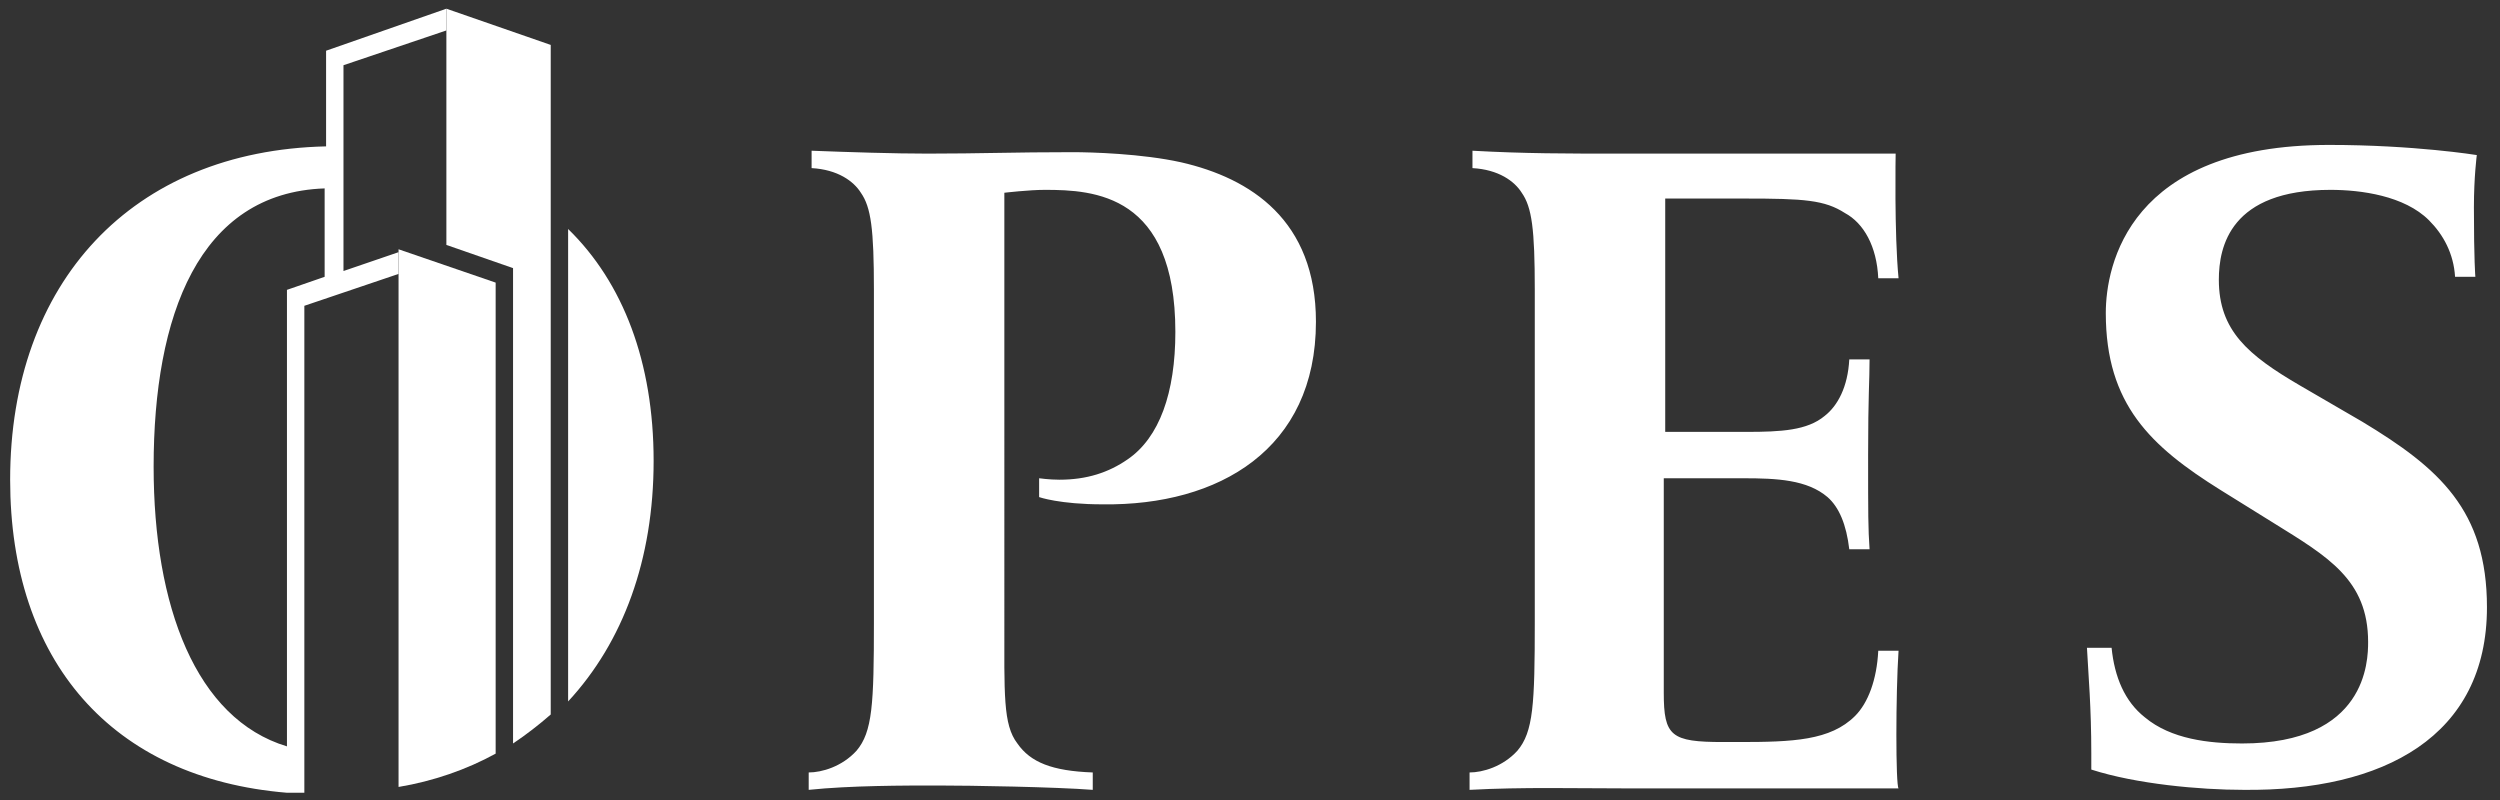
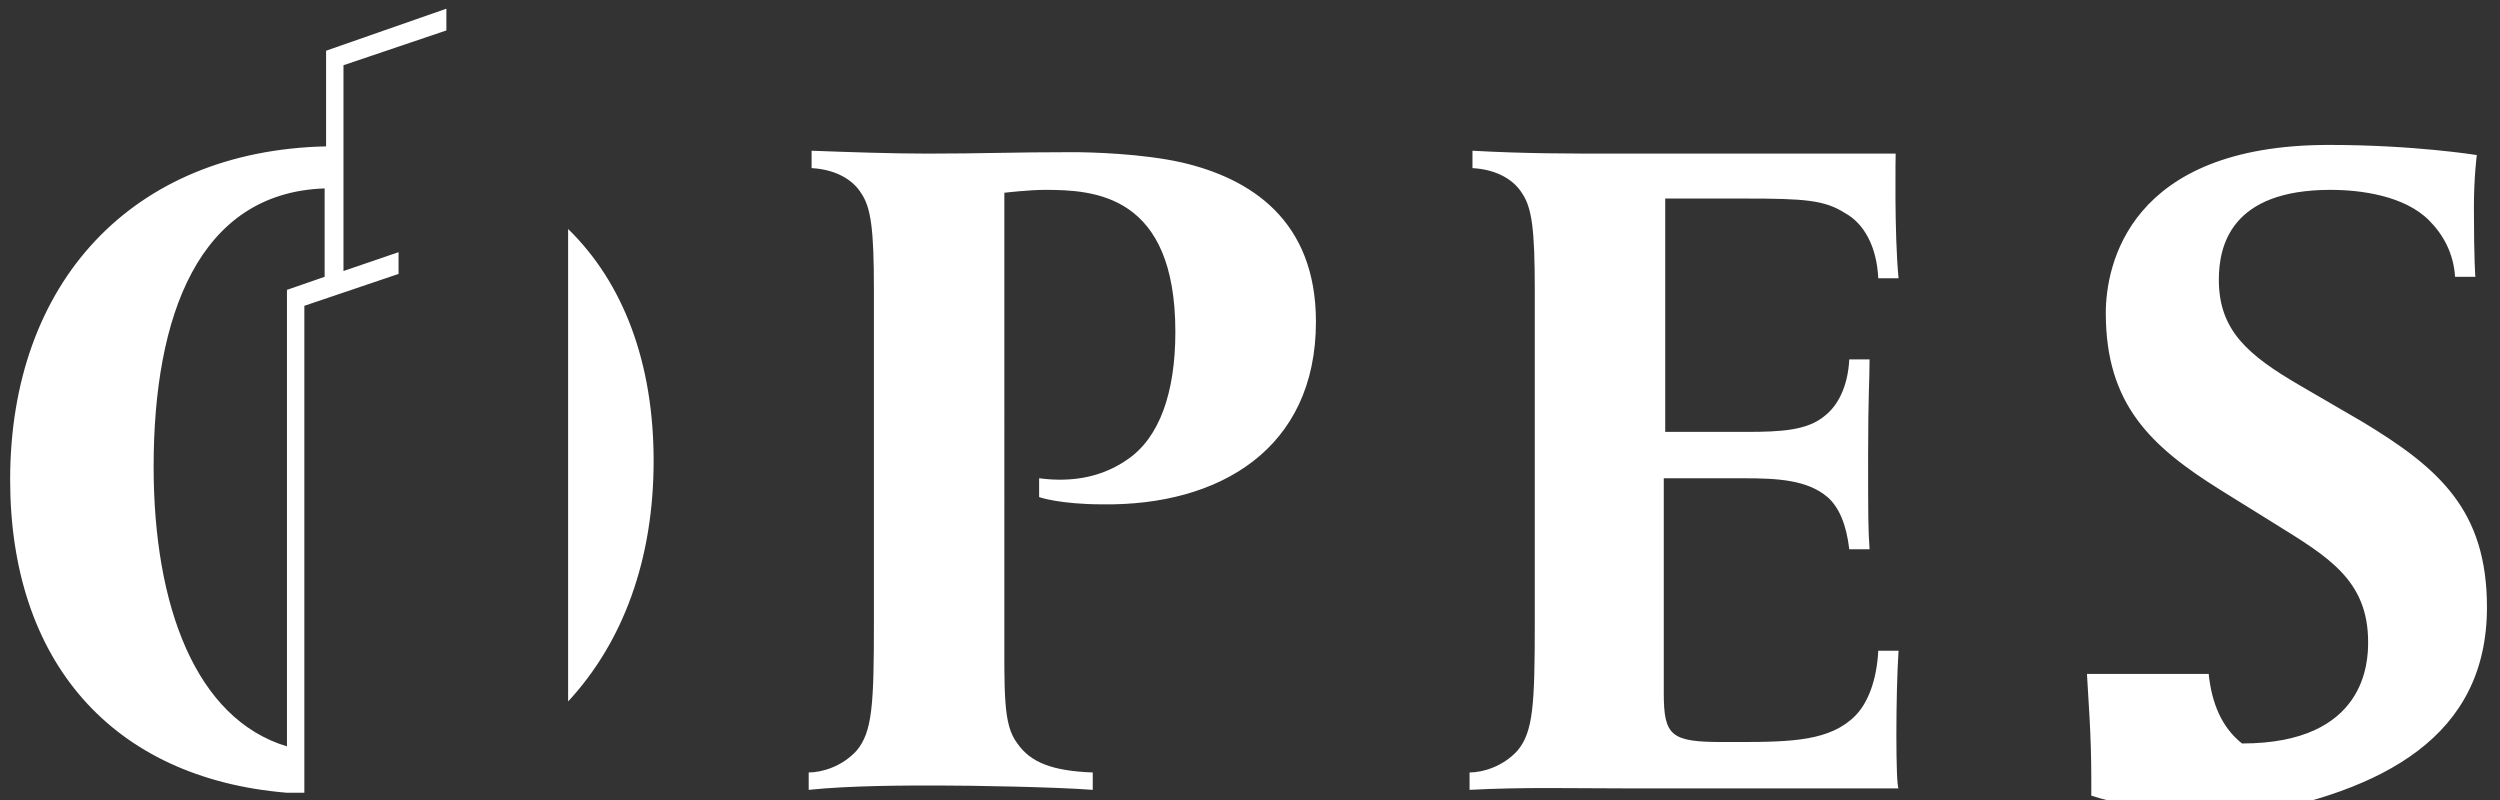
<svg xmlns="http://www.w3.org/2000/svg" version="1.1" id="Ebene_1" x="0px" y="0px" viewBox="0 0 172.5 55.2" style="enable-background:new 0 0 172.5 55.2;" xml:space="preserve">
  <rect x="0" y="0" width="172.5" height="55.2" fill="#333333" stroke="none" />
  <style type="text/css">
	.st0{fill:#FFFFFF;}
</style>
  <g>
-     <path class="st0" d="M45.1,31.8c0-6.8-2.1-12.3-5.9-16v32.6C43,44.3,45.1,38.6,45.1,31.8 M30.8,0.6l-8.3,2.9v6.6   c-13.4,0.3-21.8,9.4-21.8,23c0,12.5,7,20.6,19.1,21.6H21l0-3l0-30.6l6.5-2.2v-1.5l-3.8,1.3V4.5l7.1-2.4V0.6z M22.4,19.1L19.8,20   v31.5c-6.3-1.9-9.2-9.7-9.2-19.3c0-10.4,3.1-18.9,11.8-19.2V19.1z M90.8,22.2c0-7-4.5-9.9-9.3-11c-2.7-0.6-6.2-0.7-7.5-0.7   c-4.1,0-6.3,0.1-10,0.1c-2.3,0-5.4-0.1-8-0.2v1.2c1.8,0.1,2.9,0.9,3.4,1.7c0.7,1,0.9,2.5,0.9,6.7v22.9c0,5.7-0.1,7.6-1.2,8.9   c-1,1.1-2.4,1.5-3.3,1.5v1.2c2.9-0.3,6.6-0.3,8.9-0.3s8.1,0.1,10.7,0.3v-1.2c-2.8-0.1-4.3-0.7-5.2-2c-1-1.3-0.9-3.4-0.9-8.6V13.3   c0,0,1.7-0.2,2.8-0.2c3.4,0,9,0.3,9,9.8c0,4.2-1.1,7.3-3.3,8.8c-1.3,0.9-2.8,1.4-4.7,1.4c-0.7,0-1.4-0.1-1.4-0.1v1.3   c0,0,1.4,0.5,4.4,0.5C84.1,34.9,90.8,31,90.8,22.2 M131,44.9h-1.4c-0.1,2-0.7,3.6-1.6,4.5c-1.7,1.7-4.3,1.8-8,1.8h-1.1   c-3.6,0-4.1-0.4-4.1-3.4V33h5.5c2.3,0,4.4,0.1,5.8,1.3c0.8,0.7,1.3,1.9,1.5,3.6h1.4c-0.1-1.5-0.1-2.3-0.1-6.5   c0-4.2,0.1-5.1,0.1-6.6h-1.4c-0.1,1.9-0.8,3.2-1.7,3.9c-1.2,1-3,1.1-5.4,1.1h-5.6V13.7h5.5c4.1,0,5.5,0.1,6.9,1   c1.3,0.7,2.2,2.3,2.3,4.5h1.4c-0.3-3.1-0.2-8.6-0.2-8.6h-19c-3.7,0-6.6,0-10.2-0.2v1.2c1.8,0.1,2.9,0.9,3.4,1.7   c0.7,1,0.9,2.5,0.9,6.7v22.9c0,5.7-0.1,7.6-1.2,8.9c-1,1.1-2.4,1.5-3.3,1.5v1.2c3.7-0.2,7.3-0.1,11-0.1h18.6   C130.8,54.2,130.8,47.9,131,44.9 M171.6,41.9c0-6.7-3.3-9.6-8.6-12.8l-4.3-2.5c-3.6-2.1-5.6-3.8-5.6-7.3c0-2.3,0.8-6.2,7.7-6.2   c2.1,0,5.1,0.4,6.8,2.1c1,1,1.7,2.3,1.8,3.9h1.4c0,0-0.1-1.1-0.1-4.8c0-2.1,0.2-3.6,0.2-3.6s-4.3-0.7-10.2-0.7   c-13.8,0-15.4,8.3-15.4,11.6c0,6.3,3.1,9.2,7.9,12.2l3.7,2.3c3.7,2.3,6.5,3.9,6.5,8.2c0,1.3-0.1,7-8.7,7c-2.3,0-4.9-0.3-6.7-1.8   c-1.4-1.1-2.1-2.8-2.3-4.8H144c0.1,1.9,0.3,4.1,0.3,7.3v1.1c3.1,1,7.5,1.4,10.5,1.4C164.5,54.6,171.6,50.8,171.6,41.9" />
-     <path class="st0" d="M35.4,51.3c0.9-0.6,1.8-1.3,2.6-2V49V3.1l-7.2-2.5v16.3l4.6,1.6v32.8L35.4,51.3L35.4,51.3z" />
-     <path class="st0" d="M27.5,54.3c2.4-0.4,4.7-1.2,6.7-2.3v-0.3V19.5l-6.7-2.3v36.7V54.3z" />
+     <path class="st0" d="M45.1,31.8c0-6.8-2.1-12.3-5.9-16v32.6C43,44.3,45.1,38.6,45.1,31.8 M30.8,0.6l-8.3,2.9v6.6   c-13.4,0.3-21.8,9.4-21.8,23c0,12.5,7,20.6,19.1,21.6H21l0-3l0-30.6l6.5-2.2v-1.5l-3.8,1.3V4.5l7.1-2.4V0.6z M22.4,19.1L19.8,20   v31.5c-6.3-1.9-9.2-9.7-9.2-19.3c0-10.4,3.1-18.9,11.8-19.2V19.1z M90.8,22.2c0-7-4.5-9.9-9.3-11c-2.7-0.6-6.2-0.7-7.5-0.7   c-4.1,0-6.3,0.1-10,0.1c-2.3,0-5.4-0.1-8-0.2v1.2c1.8,0.1,2.9,0.9,3.4,1.7c0.7,1,0.9,2.5,0.9,6.7v22.9c0,5.7-0.1,7.6-1.2,8.9   c-1,1.1-2.4,1.5-3.3,1.5v1.2c2.9-0.3,6.6-0.3,8.9-0.3s8.1,0.1,10.7,0.3v-1.2c-2.8-0.1-4.3-0.7-5.2-2c-1-1.3-0.9-3.4-0.9-8.6V13.3   c0,0,1.7-0.2,2.8-0.2c3.4,0,9,0.3,9,9.8c0,4.2-1.1,7.3-3.3,8.8c-1.3,0.9-2.8,1.4-4.7,1.4c-0.7,0-1.4-0.1-1.4-0.1v1.3   c0,0,1.4,0.5,4.4,0.5C84.1,34.9,90.8,31,90.8,22.2 M131,44.9h-1.4c-0.1,2-0.7,3.6-1.6,4.5c-1.7,1.7-4.3,1.8-8,1.8h-1.1   c-3.6,0-4.1-0.4-4.1-3.4V33h5.5c2.3,0,4.4,0.1,5.8,1.3c0.8,0.7,1.3,1.9,1.5,3.6h1.4c-0.1-1.5-0.1-2.3-0.1-6.5   c0-4.2,0.1-5.1,0.1-6.6h-1.4c-0.1,1.9-0.8,3.2-1.7,3.9c-1.2,1-3,1.1-5.4,1.1h-5.6V13.7h5.5c4.1,0,5.5,0.1,6.9,1   c1.3,0.7,2.2,2.3,2.3,4.5h1.4c-0.3-3.1-0.2-8.6-0.2-8.6h-19c-3.7,0-6.6,0-10.2-0.2v1.2c1.8,0.1,2.9,0.9,3.4,1.7   c0.7,1,0.9,2.5,0.9,6.7v22.9c0,5.7-0.1,7.6-1.2,8.9c-1,1.1-2.4,1.5-3.3,1.5v1.2c3.7-0.2,7.3-0.1,11-0.1h18.6   C130.8,54.2,130.8,47.9,131,44.9 M171.6,41.9c0-6.7-3.3-9.6-8.6-12.8l-4.3-2.5c-3.6-2.1-5.6-3.8-5.6-7.3c0-2.3,0.8-6.2,7.7-6.2   c2.1,0,5.1,0.4,6.8,2.1c1,1,1.7,2.3,1.8,3.9h1.4c0,0-0.1-1.1-0.1-4.8c0-2.1,0.2-3.6,0.2-3.6s-4.3-0.7-10.2-0.7   c-13.8,0-15.4,8.3-15.4,11.6c0,6.3,3.1,9.2,7.9,12.2l3.7,2.3c3.7,2.3,6.5,3.9,6.5,8.2c0,1.3-0.1,7-8.7,7c-1.4-1.1-2.1-2.8-2.3-4.8H144c0.1,1.9,0.3,4.1,0.3,7.3v1.1c3.1,1,7.5,1.4,10.5,1.4C164.5,54.6,171.6,50.8,171.6,41.9" />
  </g>
</svg>